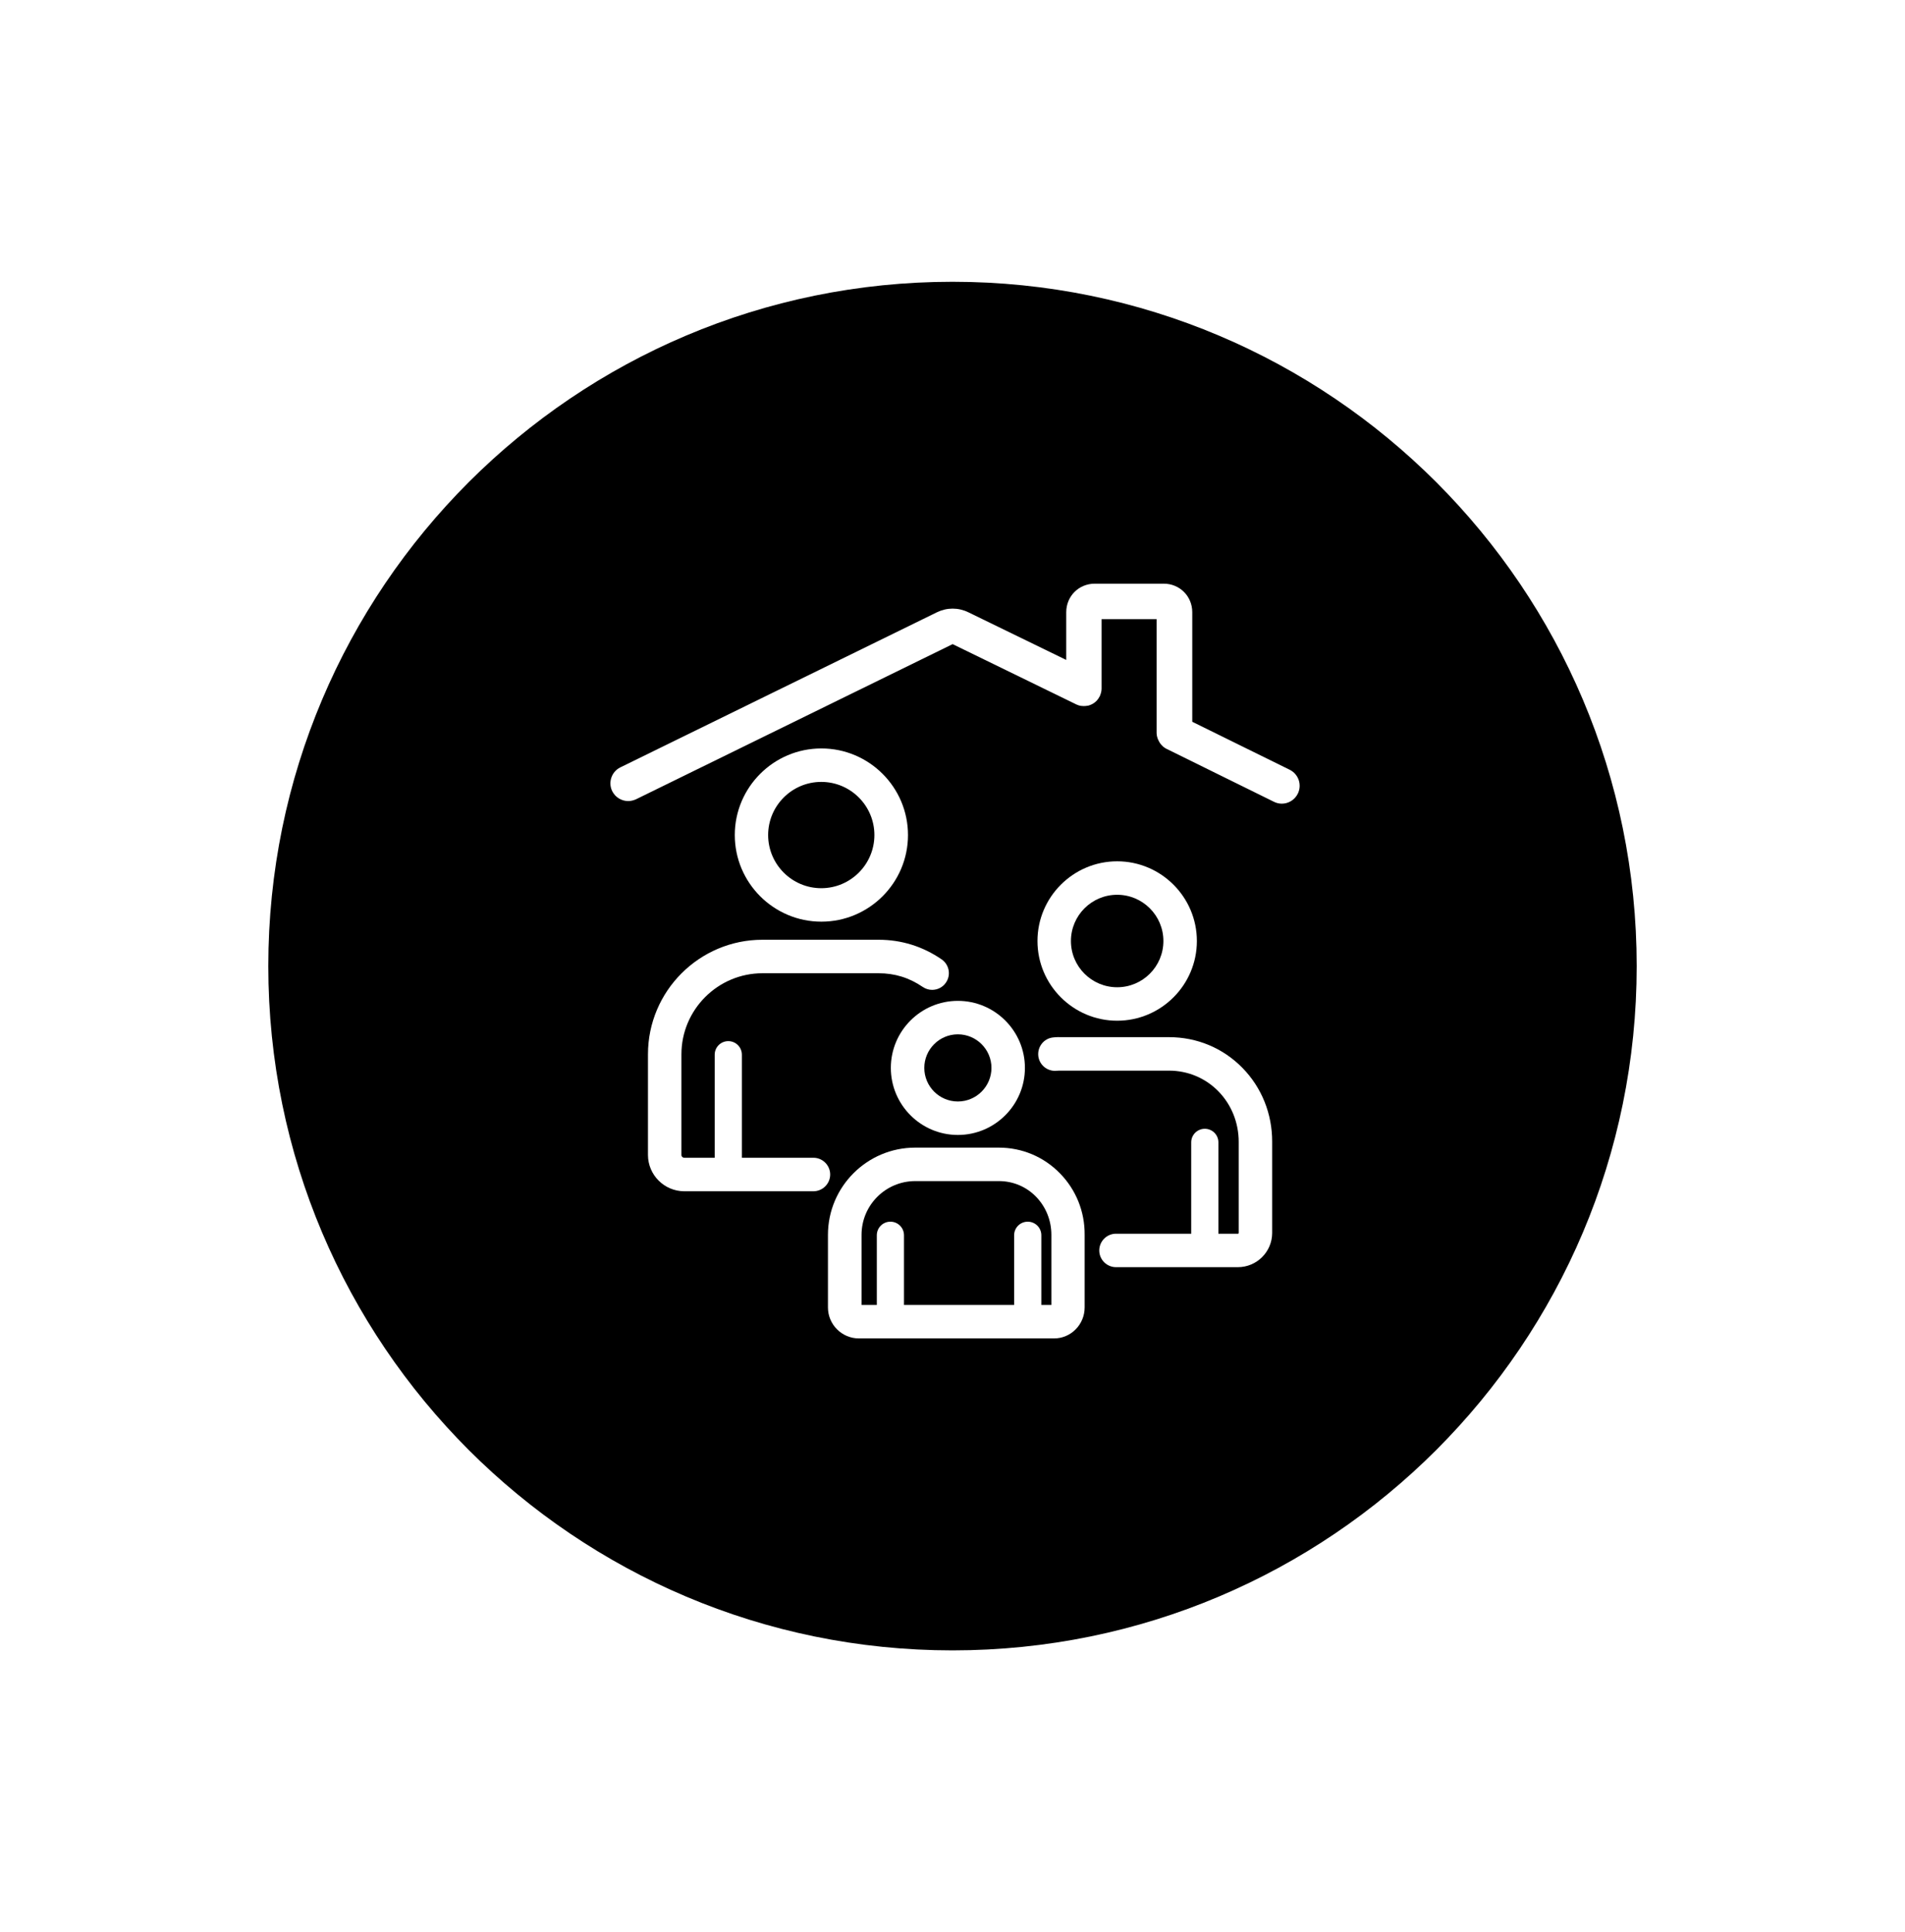
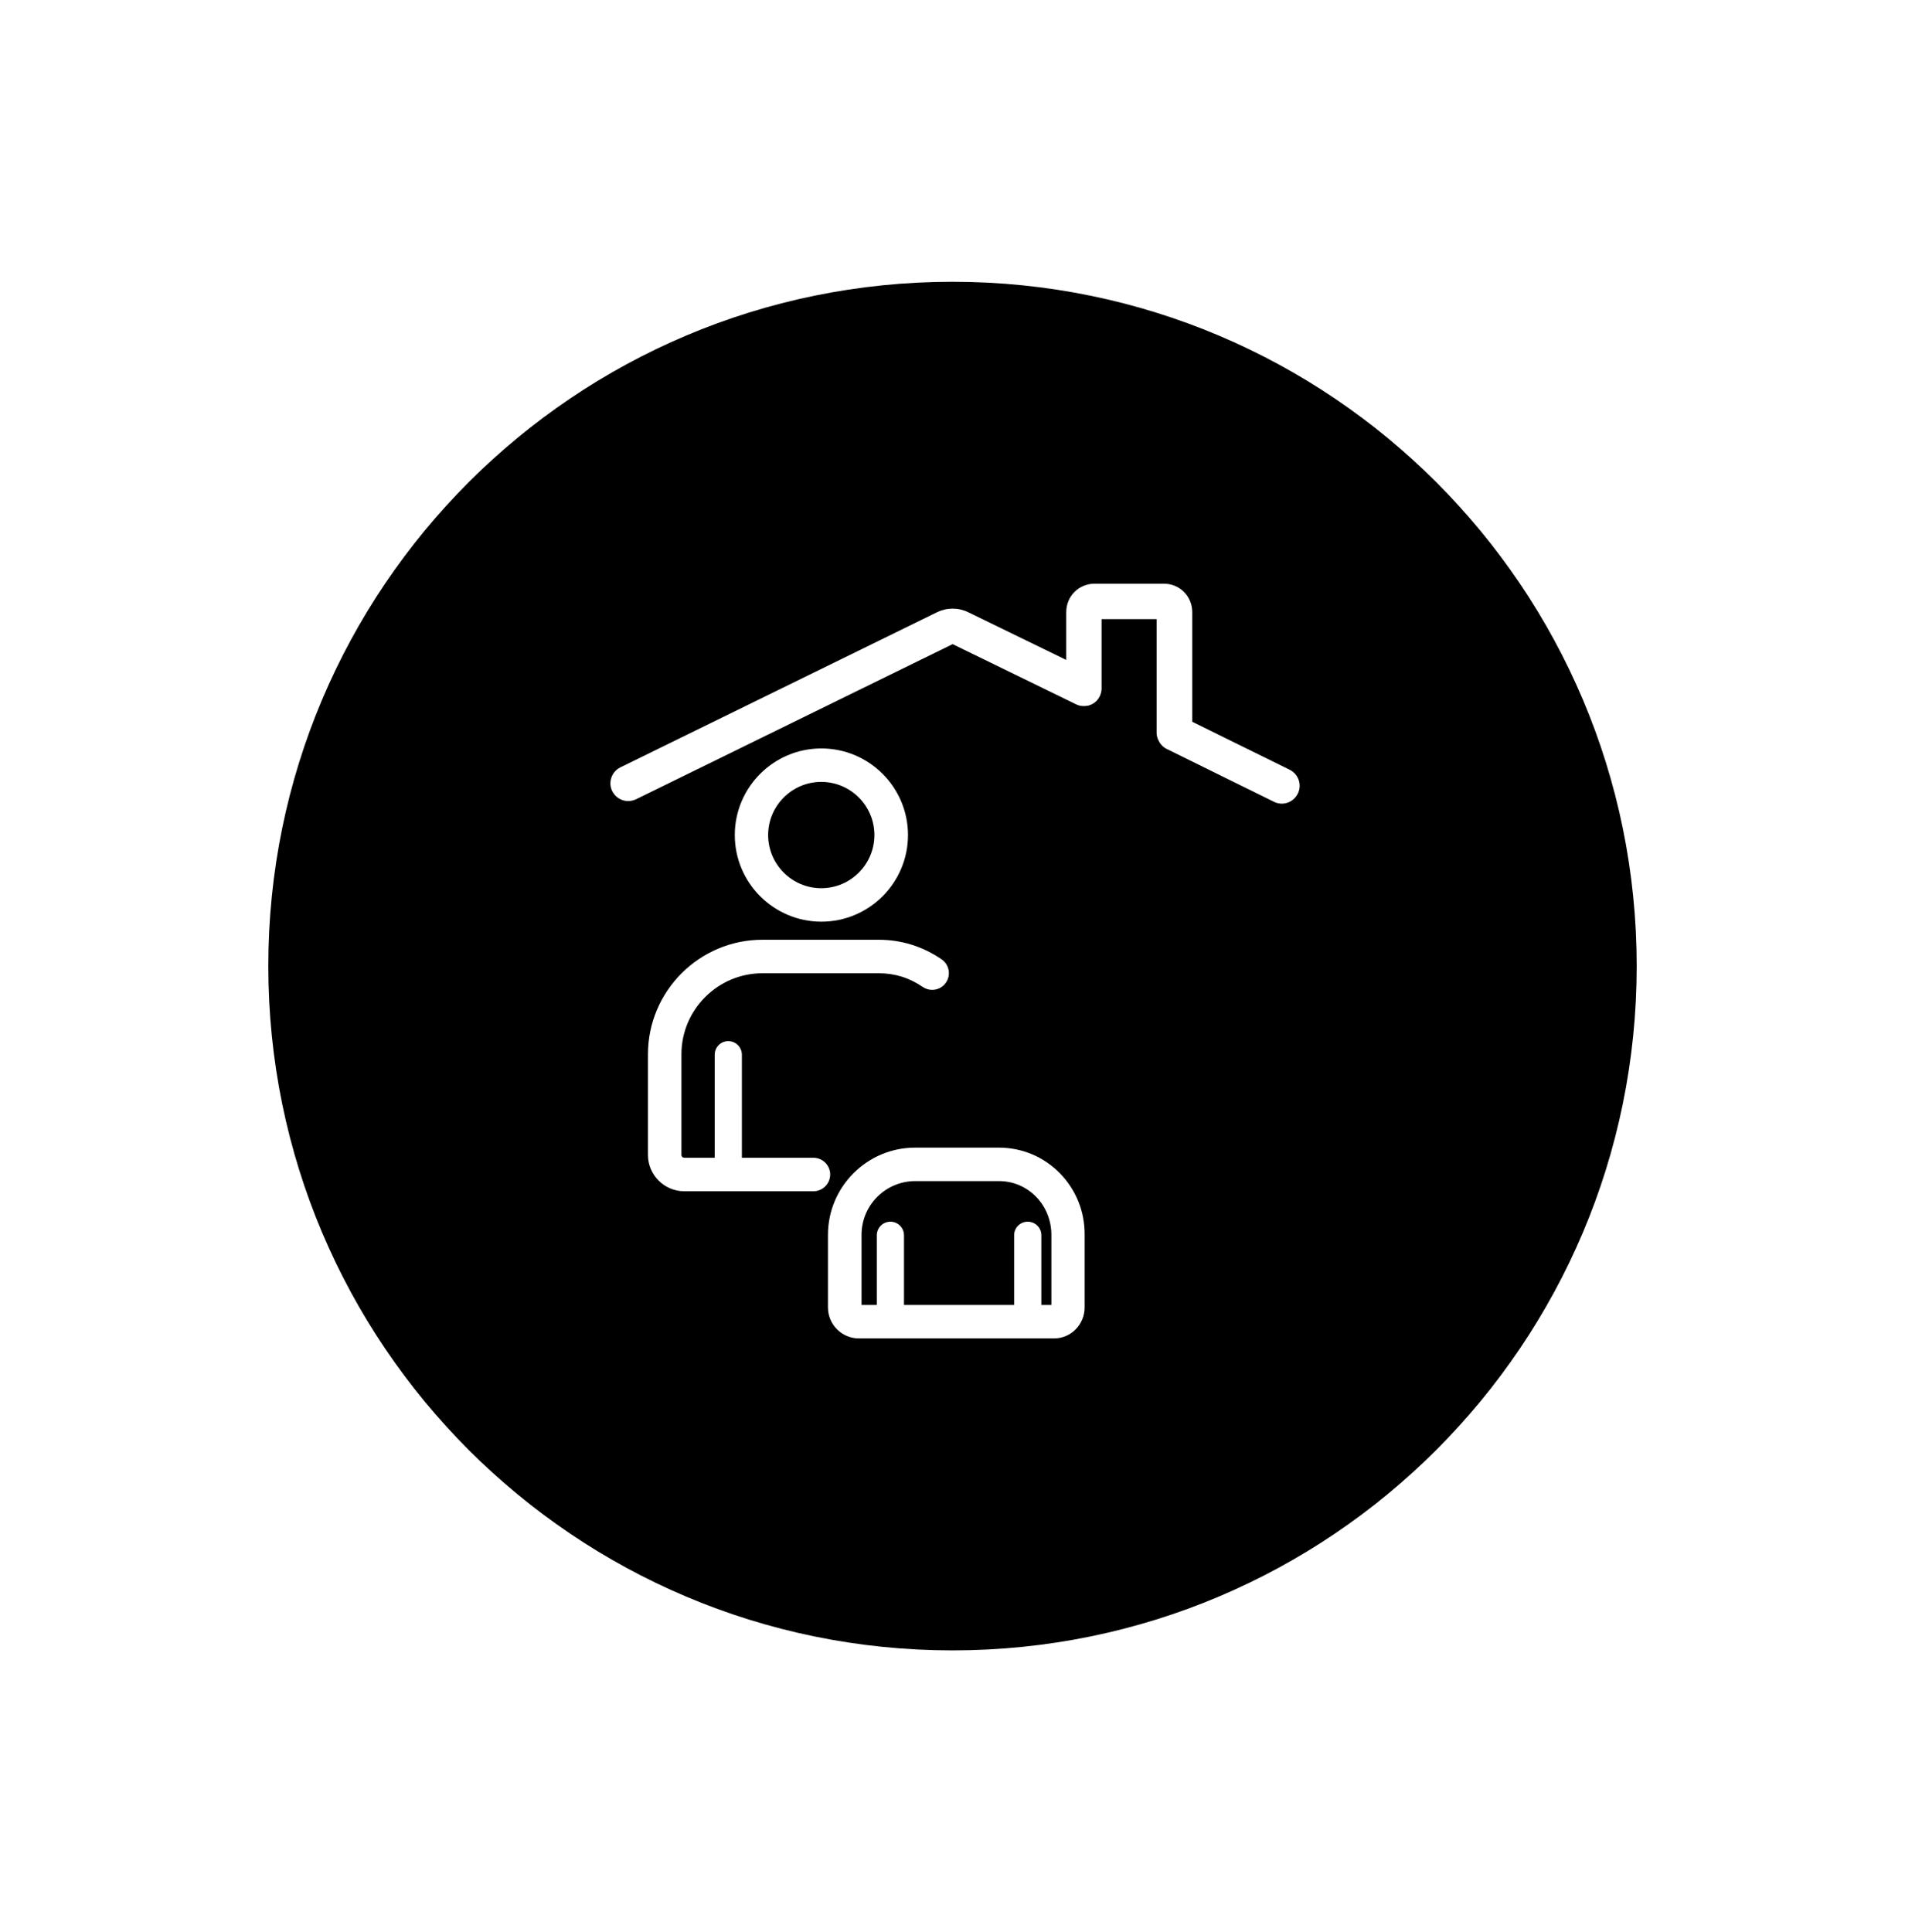
<svg xmlns="http://www.w3.org/2000/svg" width="71" height="72" viewBox="0 0 71 72" fill="none">
  <g filter="url(#filter0_d_72_39133)">
    <path d="M10 32C10 17.917 21.417 6.5 35.5 6.5C49.583 6.5 61 17.917 61 32C61 46.083 49.583 57.5 35.5 57.5C21.417 57.5 10 46.083 10 32Z" fill="black" />
    <path d="M33.841 27.117C33.841 25.336 32.391 23.89 30.613 23.89C28.832 23.89 27.386 25.34 27.386 27.117C27.386 28.899 28.836 30.345 30.613 30.345C32.391 30.345 33.841 28.899 33.841 27.117ZM28.629 27.117C28.629 26.026 29.517 25.137 30.609 25.137C31.701 25.137 32.589 26.026 32.589 27.117C32.589 28.209 31.701 29.098 30.609 29.098C29.517 29.098 28.629 28.209 28.629 27.117Z" fill="white" />
    <path d="M30.317 39.143H27.65V35.303C27.65 35.023 27.424 34.797 27.144 34.797C26.863 34.797 26.637 35.023 26.637 35.303V39.143H25.503C25.452 39.143 25.397 39.104 25.397 39.038V35.288C25.397 33.623 26.754 32.267 28.418 32.267H32.745C33.35 32.267 33.888 32.434 34.39 32.777C34.499 32.851 34.62 32.886 34.741 32.886C34.94 32.886 35.135 32.793 35.256 32.614C35.451 32.329 35.377 31.943 35.092 31.748C34.386 31.265 33.595 31.019 32.745 31.019H28.418C26.064 31.019 24.15 32.934 24.15 35.288V39.038C24.15 39.782 24.758 40.391 25.503 40.391H30.317C30.66 40.391 30.941 40.11 30.941 39.767C30.941 39.424 30.66 39.143 30.317 39.143Z" fill="white" />
-     <path d="M41.637 34.036C43.274 34.036 44.608 32.703 44.608 31.066C44.608 29.429 43.274 28.096 41.637 28.096C40 28.096 38.667 29.429 38.667 31.066C38.667 32.703 40 34.036 41.637 34.036ZM41.637 29.343C42.588 29.343 43.36 30.115 43.36 31.066C43.36 32.017 42.588 32.789 41.637 32.789C40.686 32.789 39.914 32.017 39.914 31.066C39.914 30.115 40.686 29.343 41.637 29.343Z" fill="white" />
-     <path d="M46.307 35.794C45.582 35.054 44.611 34.649 43.571 34.649H39.672C39.641 34.649 39.614 34.649 39.583 34.649C39.485 34.645 39.372 34.645 39.244 34.66C38.9 34.699 38.659 35.011 38.698 35.354C38.737 35.67 39.006 35.904 39.318 35.904C39.341 35.904 39.368 35.904 39.392 35.9C39.431 35.896 39.489 35.896 39.555 35.896H43.567C44.268 35.896 44.923 36.169 45.41 36.667C45.898 37.167 46.167 37.837 46.167 38.554V41.942C46.167 41.962 46.159 41.973 46.135 41.973H45.41V38.57C45.41 38.289 45.184 38.063 44.904 38.063C44.623 38.063 44.397 38.289 44.397 38.57V41.973H41.594C41.251 41.973 40.97 42.254 40.97 42.597C40.97 42.94 41.251 43.22 41.594 43.22H46.135C46.841 43.22 47.414 42.648 47.414 41.942V38.554C47.418 37.506 47.024 36.527 46.307 35.794Z" fill="white" />
-     <path d="M33.202 35.794C33.202 37.174 34.324 38.293 35.7 38.293C37.08 38.293 38.199 37.171 38.199 35.794C38.199 34.414 37.076 33.296 35.7 33.296C34.32 33.296 33.202 34.418 33.202 35.794ZM35.7 34.543C36.39 34.543 36.952 35.105 36.952 35.794C36.952 36.484 36.39 37.046 35.7 37.046C35.01 37.046 34.449 36.484 34.449 35.794C34.449 35.105 35.01 34.543 35.7 34.543Z" fill="white" />
    <path d="M39.505 39.724C38.9 39.104 38.09 38.765 37.224 38.765H34.11C32.316 38.765 30.858 40.223 30.858 42.016V44.721C30.858 45.357 31.377 45.875 32.012 45.875H39.286C39.914 45.875 40.425 45.357 40.425 44.721V42.016C40.433 41.147 40.101 40.332 39.505 39.724ZM34.114 40.012H37.228C37.754 40.012 38.25 40.219 38.616 40.597C38.982 40.975 39.185 41.478 39.185 42.016V44.628H38.811V42.032C38.811 41.751 38.585 41.525 38.304 41.525C38.023 41.525 37.797 41.751 37.797 42.032V44.628H33.692V42.032C33.692 41.751 33.466 41.525 33.186 41.525C32.905 41.525 32.679 41.751 32.679 42.032V44.628H32.11V42.016C32.11 40.909 33.006 40.012 34.114 40.012Z" fill="white" />
    <path d="M48.069 24.685L44.436 22.896V18.814C44.436 18.218 43.968 17.75 43.372 17.75H40.803C40.206 17.75 39.739 18.218 39.739 18.814V20.592L36.086 18.814C35.716 18.635 35.295 18.635 34.924 18.814L23.121 24.595C22.794 24.755 22.657 25.153 22.817 25.48C22.934 25.714 23.168 25.851 23.413 25.851C23.511 25.851 23.612 25.827 23.706 25.784L35.505 20.003L40.105 22.245C40.113 22.249 40.121 22.253 40.128 22.256C40.132 22.256 40.136 22.26 40.14 22.26C40.156 22.268 40.175 22.272 40.191 22.28C40.195 22.28 40.199 22.284 40.202 22.284C40.222 22.288 40.238 22.295 40.257 22.299H40.265C40.285 22.303 40.304 22.307 40.327 22.307C40.35 22.311 40.37 22.311 40.394 22.311C40.413 22.311 40.437 22.311 40.456 22.307H40.471C40.487 22.307 40.507 22.303 40.522 22.299H40.534C40.553 22.295 40.569 22.291 40.585 22.288C40.592 22.284 40.6 22.284 40.604 22.28C40.616 22.276 40.628 22.272 40.639 22.268C40.647 22.264 40.651 22.264 40.659 22.26C40.674 22.253 40.69 22.245 40.705 22.237C40.709 22.233 40.713 22.233 40.721 22.229C40.733 22.221 40.748 22.213 40.76 22.206C40.764 22.201 40.768 22.201 40.772 22.198C40.803 22.175 40.834 22.151 40.861 22.124C40.865 22.12 40.865 22.12 40.869 22.116C40.881 22.104 40.892 22.089 40.904 22.077C40.904 22.073 40.908 22.073 40.908 22.069C40.92 22.054 40.931 22.038 40.943 22.022C40.943 22.018 40.947 22.018 40.947 22.015C40.955 22.003 40.963 21.987 40.97 21.975C40.974 21.968 40.978 21.964 40.982 21.956C40.986 21.952 40.986 21.948 40.99 21.944C40.994 21.94 40.994 21.937 40.994 21.933C40.998 21.921 41.006 21.909 41.009 21.894C41.013 21.886 41.017 21.878 41.017 21.87C41.021 21.859 41.025 21.847 41.029 21.835C41.033 21.823 41.033 21.816 41.037 21.804C41.041 21.792 41.041 21.785 41.044 21.773C41.049 21.761 41.049 21.749 41.049 21.738C41.049 21.73 41.053 21.718 41.053 21.711C41.053 21.695 41.053 21.683 41.056 21.668C41.056 21.664 41.056 21.66 41.056 21.652V19.072H43.107V23.32C43.107 23.332 43.107 23.348 43.11 23.359C43.11 23.367 43.11 23.379 43.114 23.387C43.114 23.398 43.118 23.41 43.118 23.422C43.118 23.433 43.122 23.445 43.126 23.453C43.13 23.461 43.13 23.472 43.134 23.48C43.138 23.492 43.142 23.504 43.146 23.516C43.15 23.523 43.15 23.531 43.153 23.539C43.158 23.551 43.161 23.562 43.169 23.574C43.173 23.581 43.177 23.59 43.181 23.597C43.184 23.609 43.192 23.62 43.196 23.628C43.2 23.636 43.208 23.648 43.212 23.656C43.216 23.664 43.224 23.675 43.227 23.683C43.236 23.694 43.243 23.703 43.251 23.714C43.255 23.722 43.262 23.73 43.267 23.734C43.274 23.745 43.282 23.753 43.294 23.765C43.298 23.773 43.306 23.777 43.309 23.78C43.317 23.788 43.329 23.796 43.337 23.808C43.345 23.816 43.352 23.82 43.356 23.827C43.364 23.835 43.376 23.839 43.384 23.847C43.391 23.855 43.403 23.858 43.41 23.866C43.419 23.87 43.426 23.874 43.434 23.882C43.446 23.89 43.458 23.894 43.469 23.901C43.473 23.901 43.473 23.905 43.477 23.905L47.48 25.878C47.574 25.925 47.675 25.948 47.773 25.948C48.018 25.948 48.252 25.811 48.369 25.577C48.533 25.246 48.397 24.849 48.069 24.685Z" fill="white" />
  </g>
  <defs>
    <filter id="filter0_d_72_39133" x="0" y="0.5" width="71" height="71" filterUnits="userSpaceOnUse" color-interpolation-filters="sRGB">
      <feFlood flood-opacity="0" result="BackgroundImageFix" />
      <feColorMatrix in="SourceAlpha" type="matrix" values="0 0 0 0 0 0 0 0 0 0 0 0 0 0 0 0 0 0 127 0" result="hardAlpha" />
      <feOffset dy="4" />
      <feGaussianBlur stdDeviation="5" />
      <feComposite in2="hardAlpha" operator="out" />
      <feColorMatrix type="matrix" values="0 0 0 0 0 0 0 0 0 0 0 0 0 0 0 0 0 0 0.25 0" />
      <feBlend mode="normal" in2="BackgroundImageFix" result="effect1_dropShadow_72_39133" />
      <feBlend mode="normal" in="SourceGraphic" in2="effect1_dropShadow_72_39133" result="shape" />
    </filter>
  </defs>
</svg>